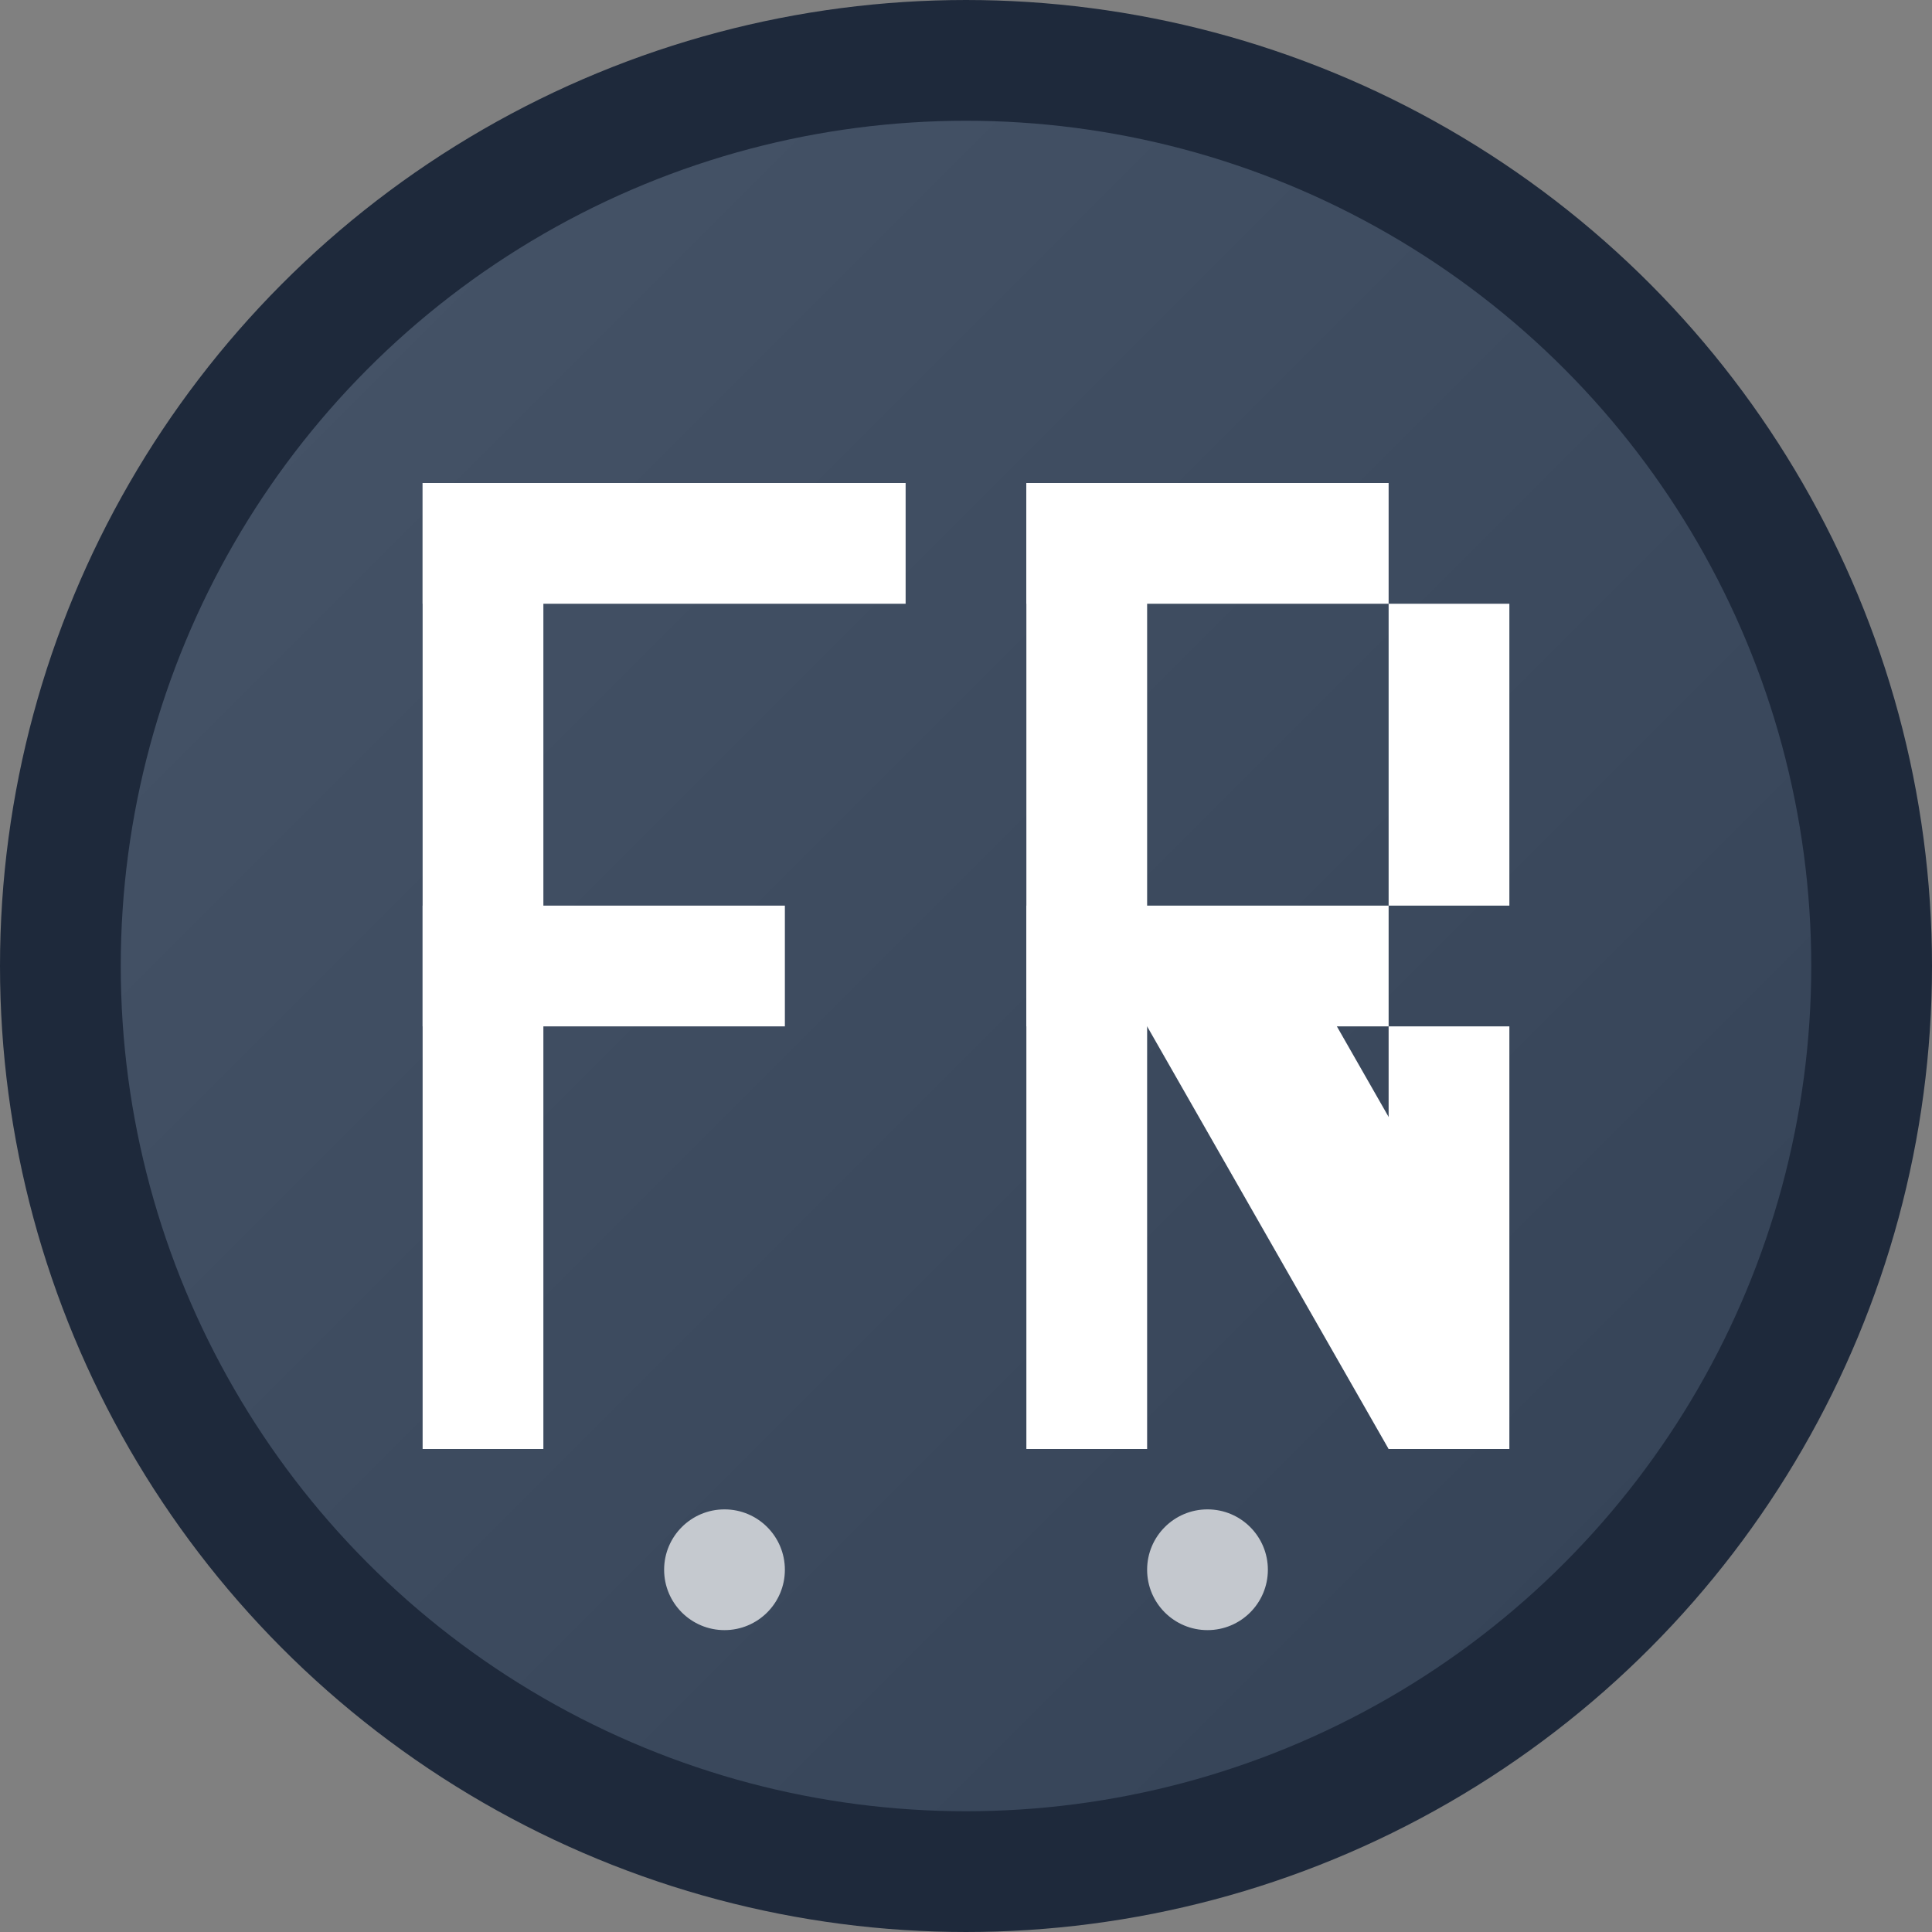
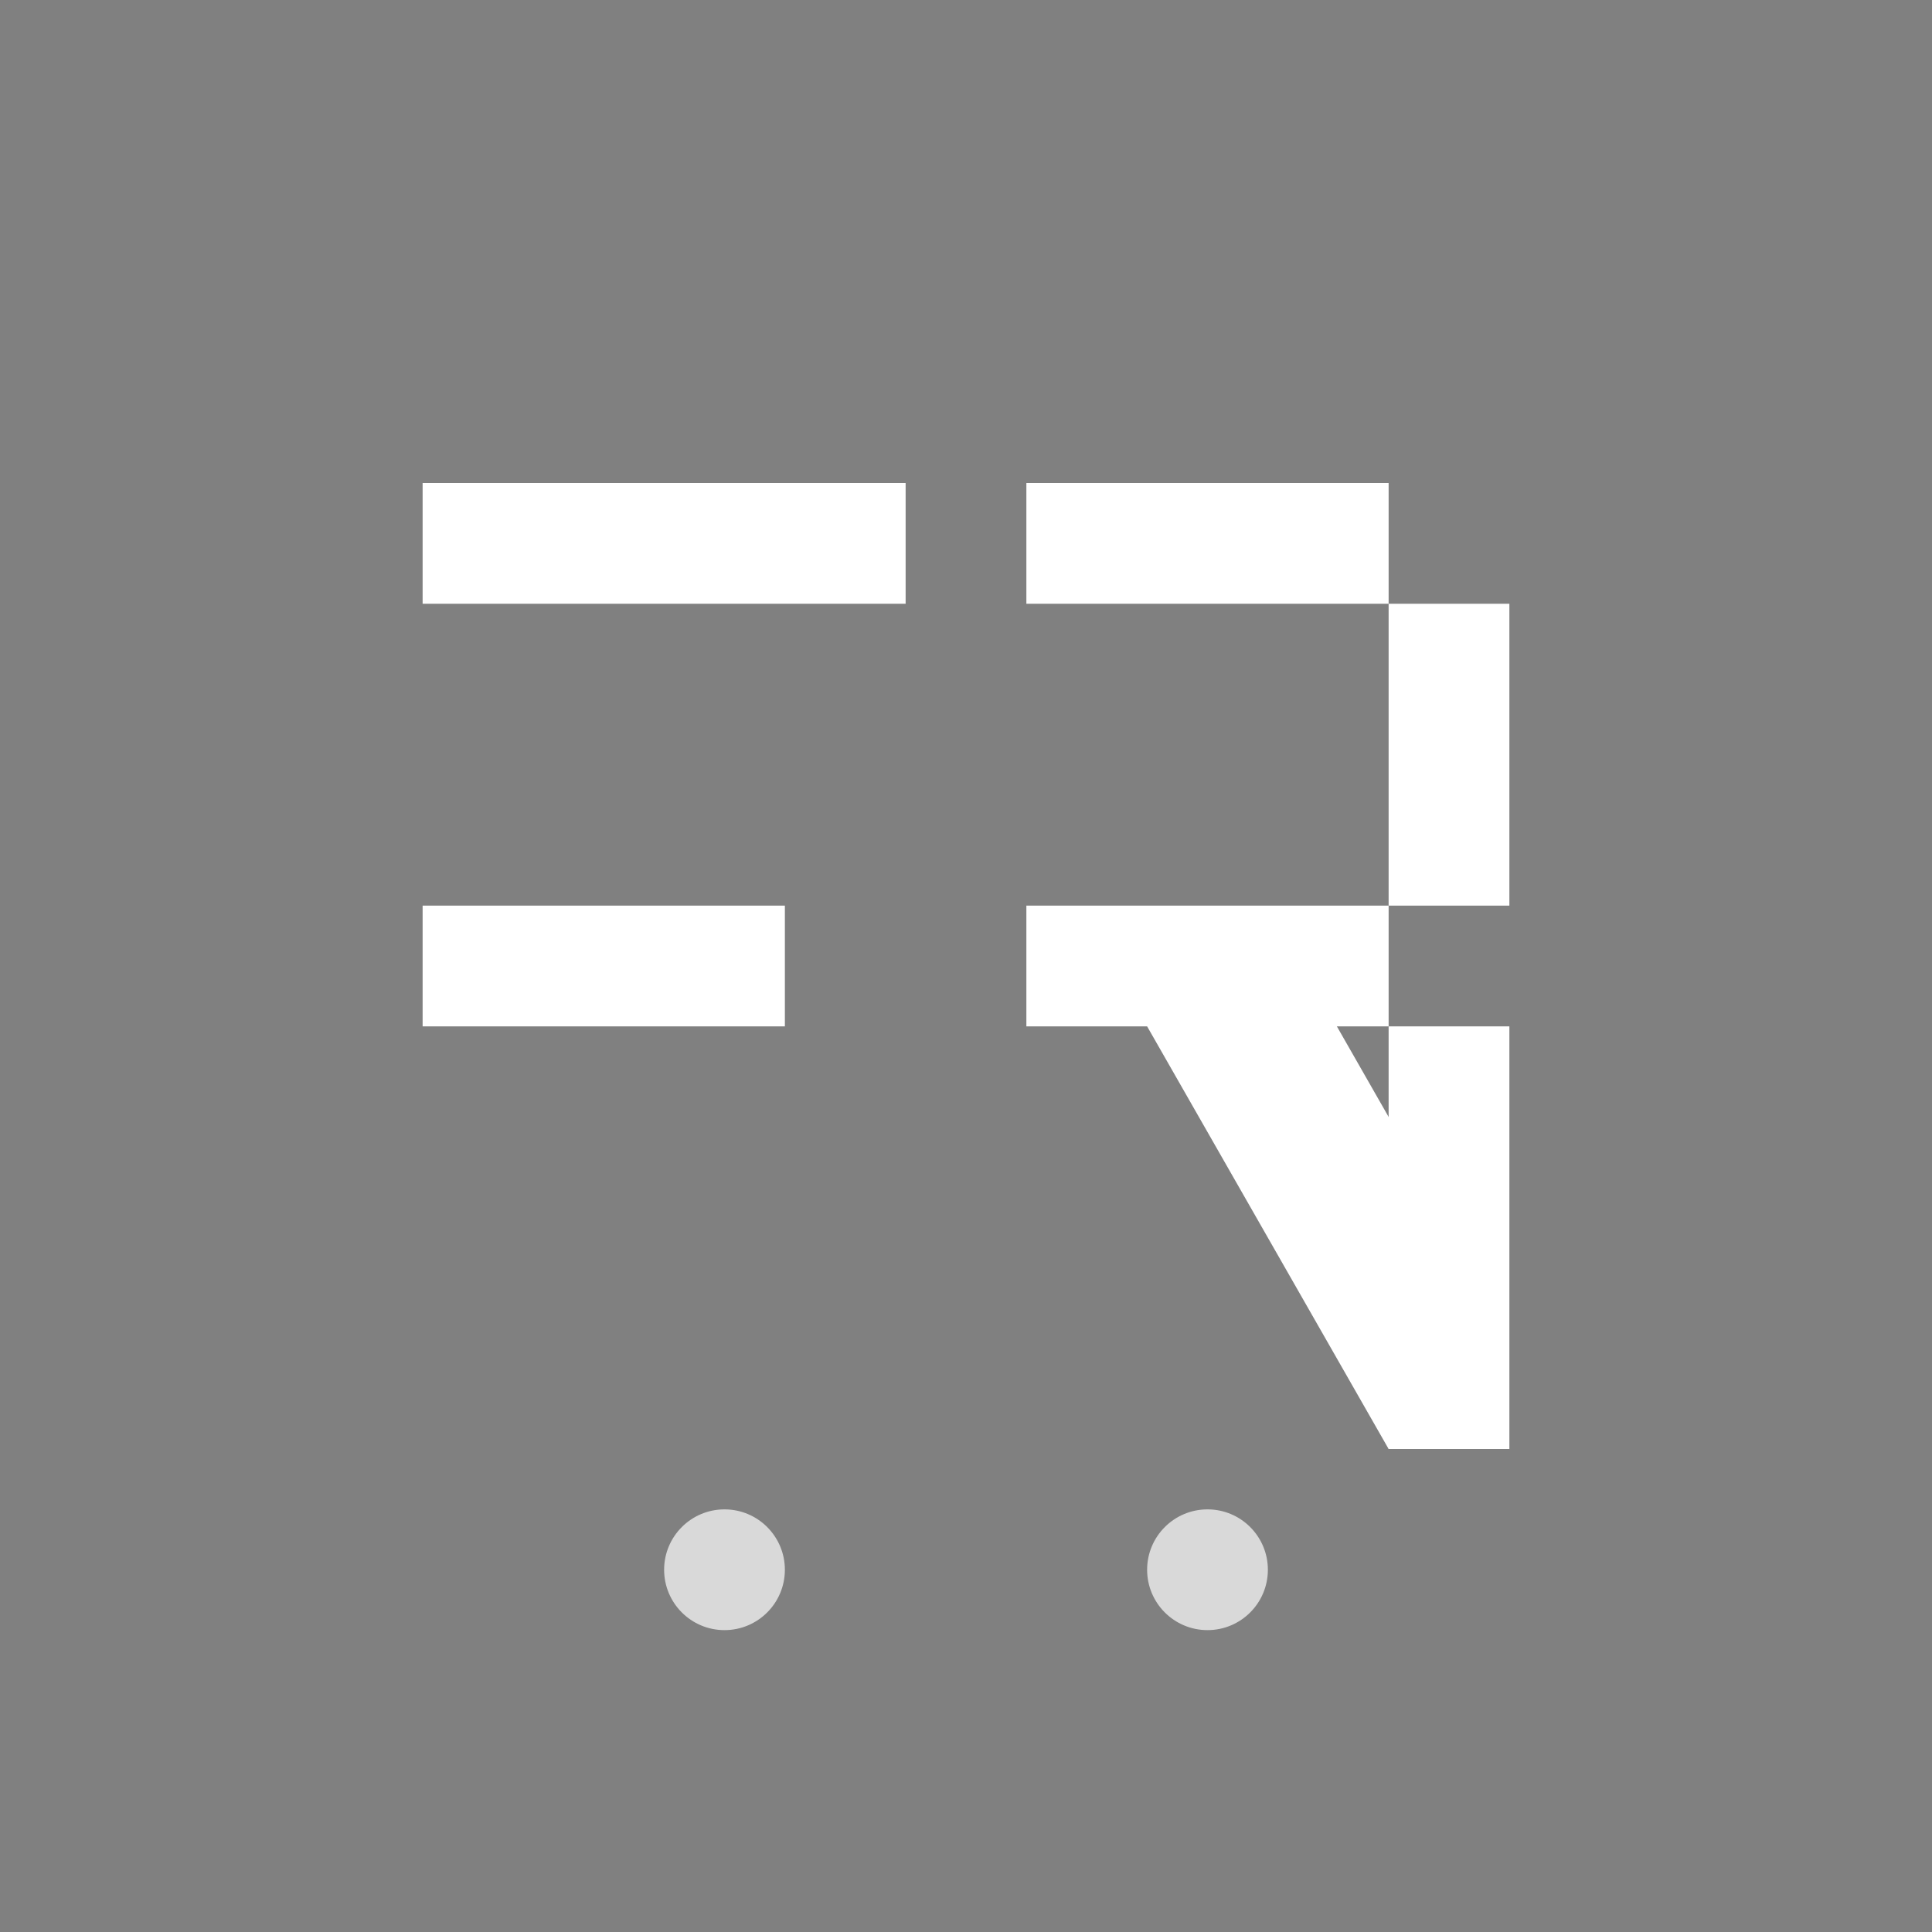
<svg xmlns="http://www.w3.org/2000/svg" viewBox="0 0 32 32" width="32" height="32">
  <rect x="0" y="0" width="32" height="32" fill="#808080" stroke="none" />
  <defs>
    <linearGradient id="grad1" x1="0%" y1="0%" x2="100%" y2="100%">
      <stop offset="0%" style="stop-color:#475569;stop-opacity:1" />
      <stop offset="100%" style="stop-color:#334155;stop-opacity:1" />
    </linearGradient>
  </defs>
-   <circle cx="16" cy="16" r="15" fill="url(#grad1)" stroke="#1e293b" stroke-width="2" />
-   <rect x="7" y="8" width="2" height="16" fill="white" />
  <rect x="7" y="8" width="8" height="2" fill="white" />
  <rect x="7" y="15" width="6" height="2" fill="white" />
-   <rect x="17" y="8" width="2" height="16" fill="white" />
  <rect x="17" y="8" width="6" height="2" fill="white" />
  <rect x="17" y="15" width="6" height="2" fill="white" />
  <rect x="23" y="10" width="2" height="5" fill="white" />
  <rect x="23" y="17" width="2" height="7" fill="white" />
  <path d="M19 17 L23 24 L25 22 L21 15 Z" fill="white" />
  <circle cx="12" cy="26" r="1" fill="white" opacity="0.7" />
  <circle cx="20" cy="26" r="1" fill="white" opacity="0.7" />
</svg>